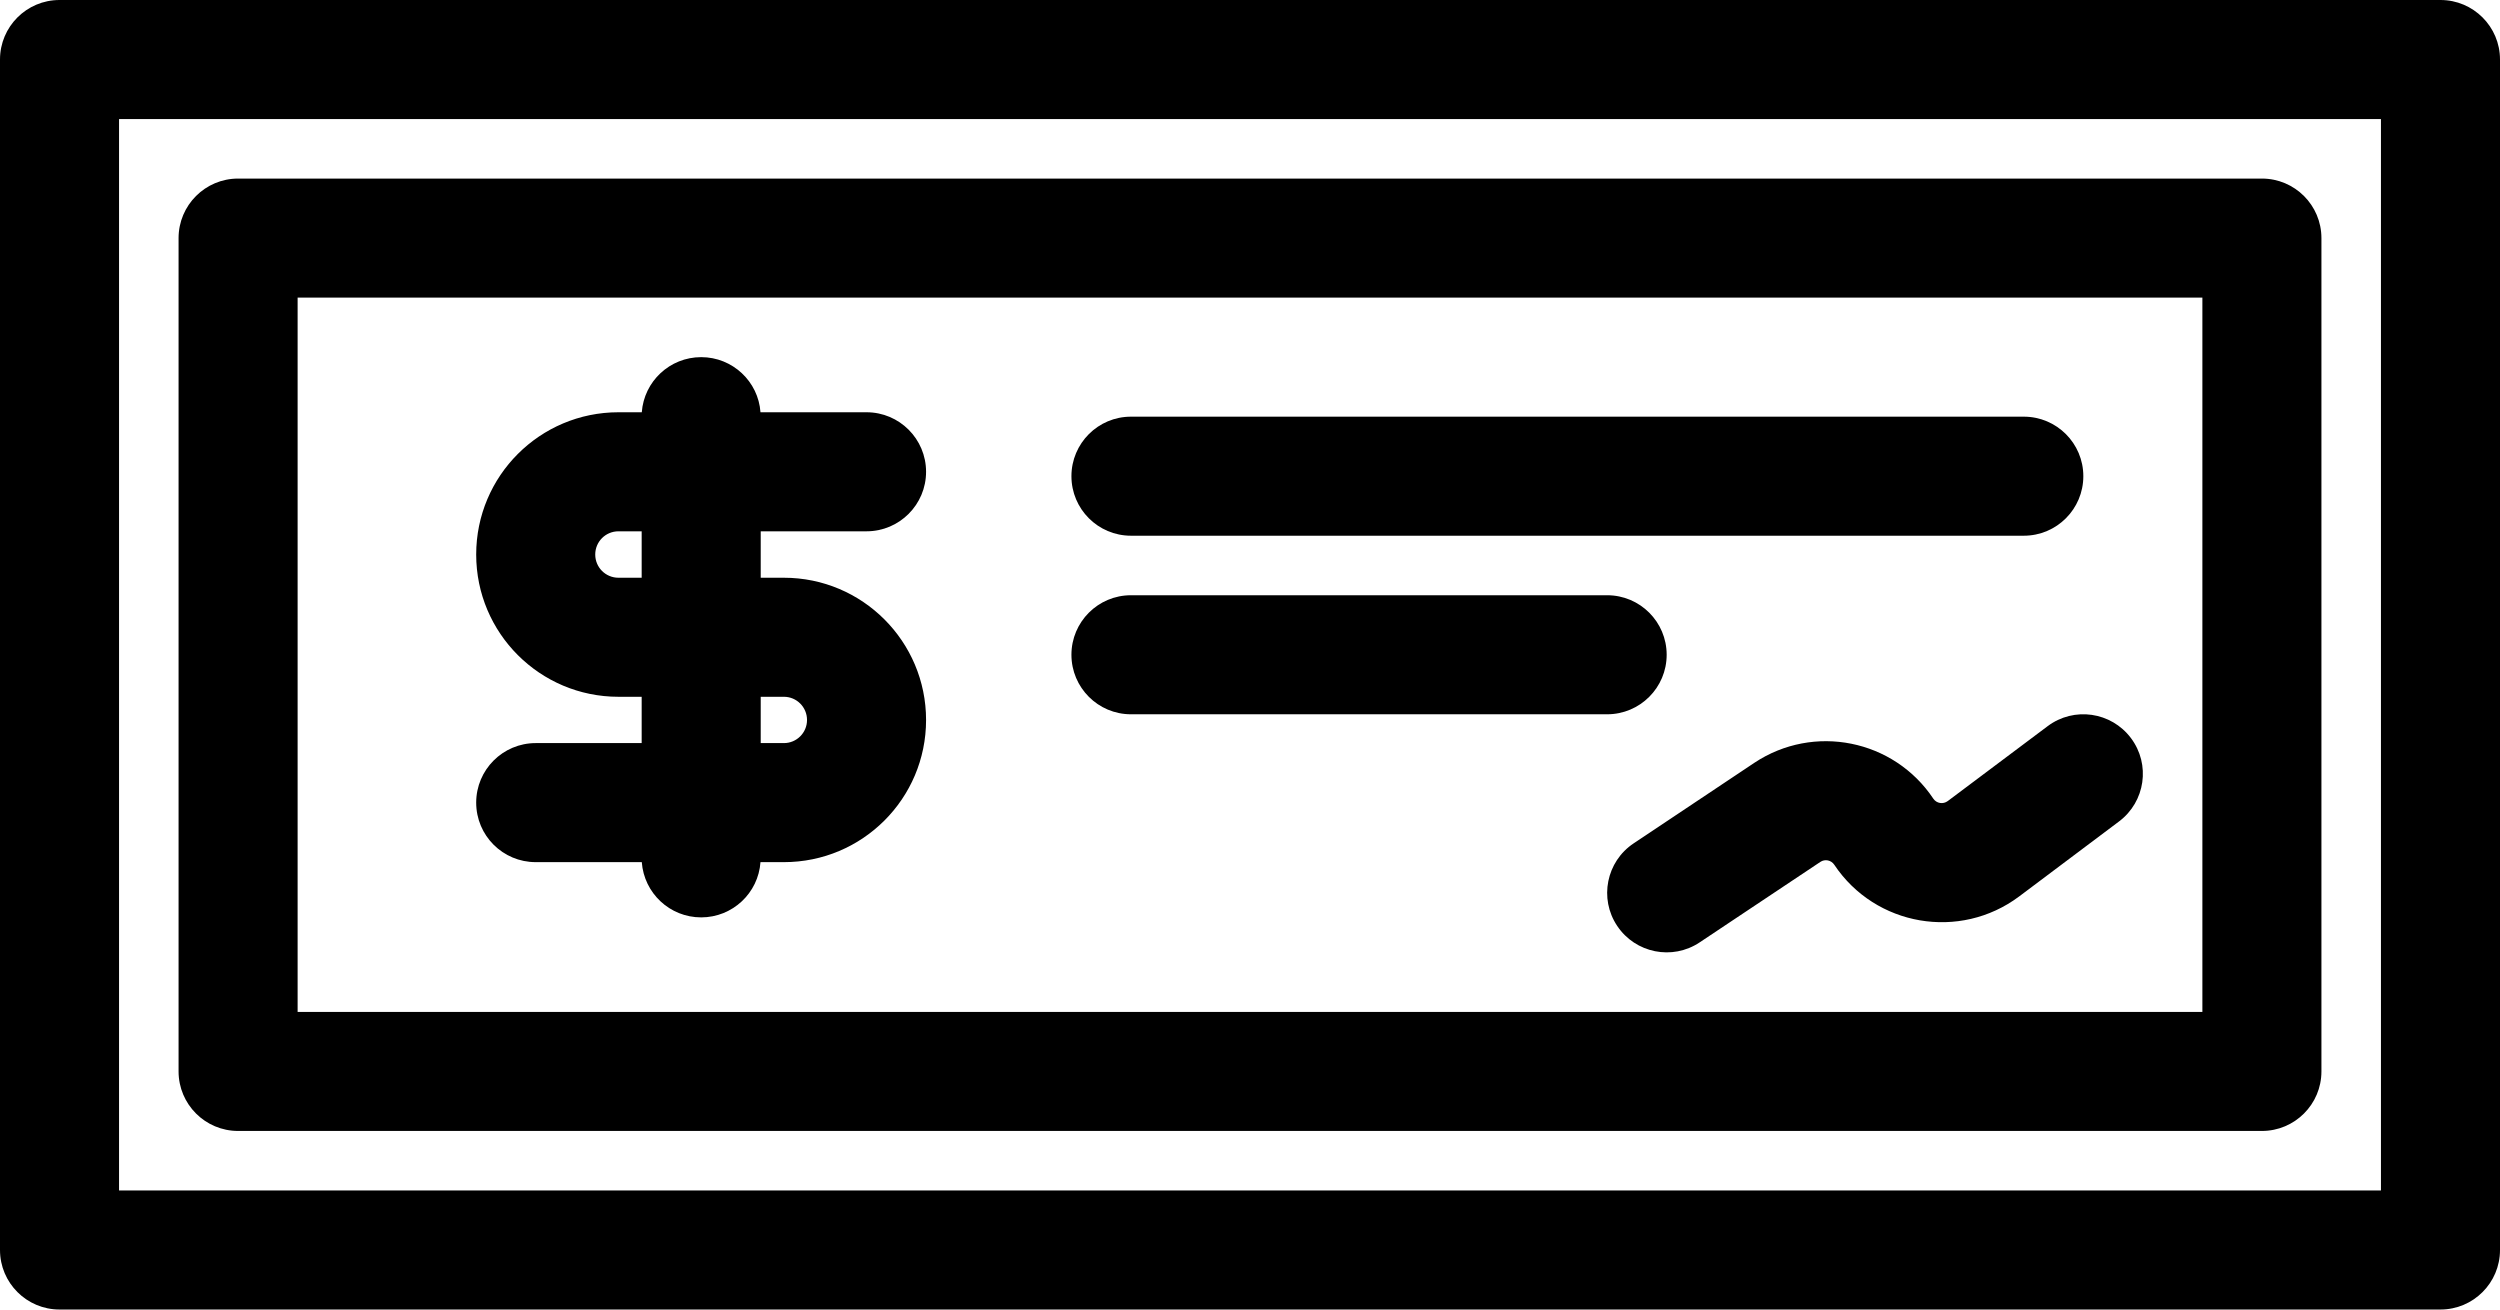
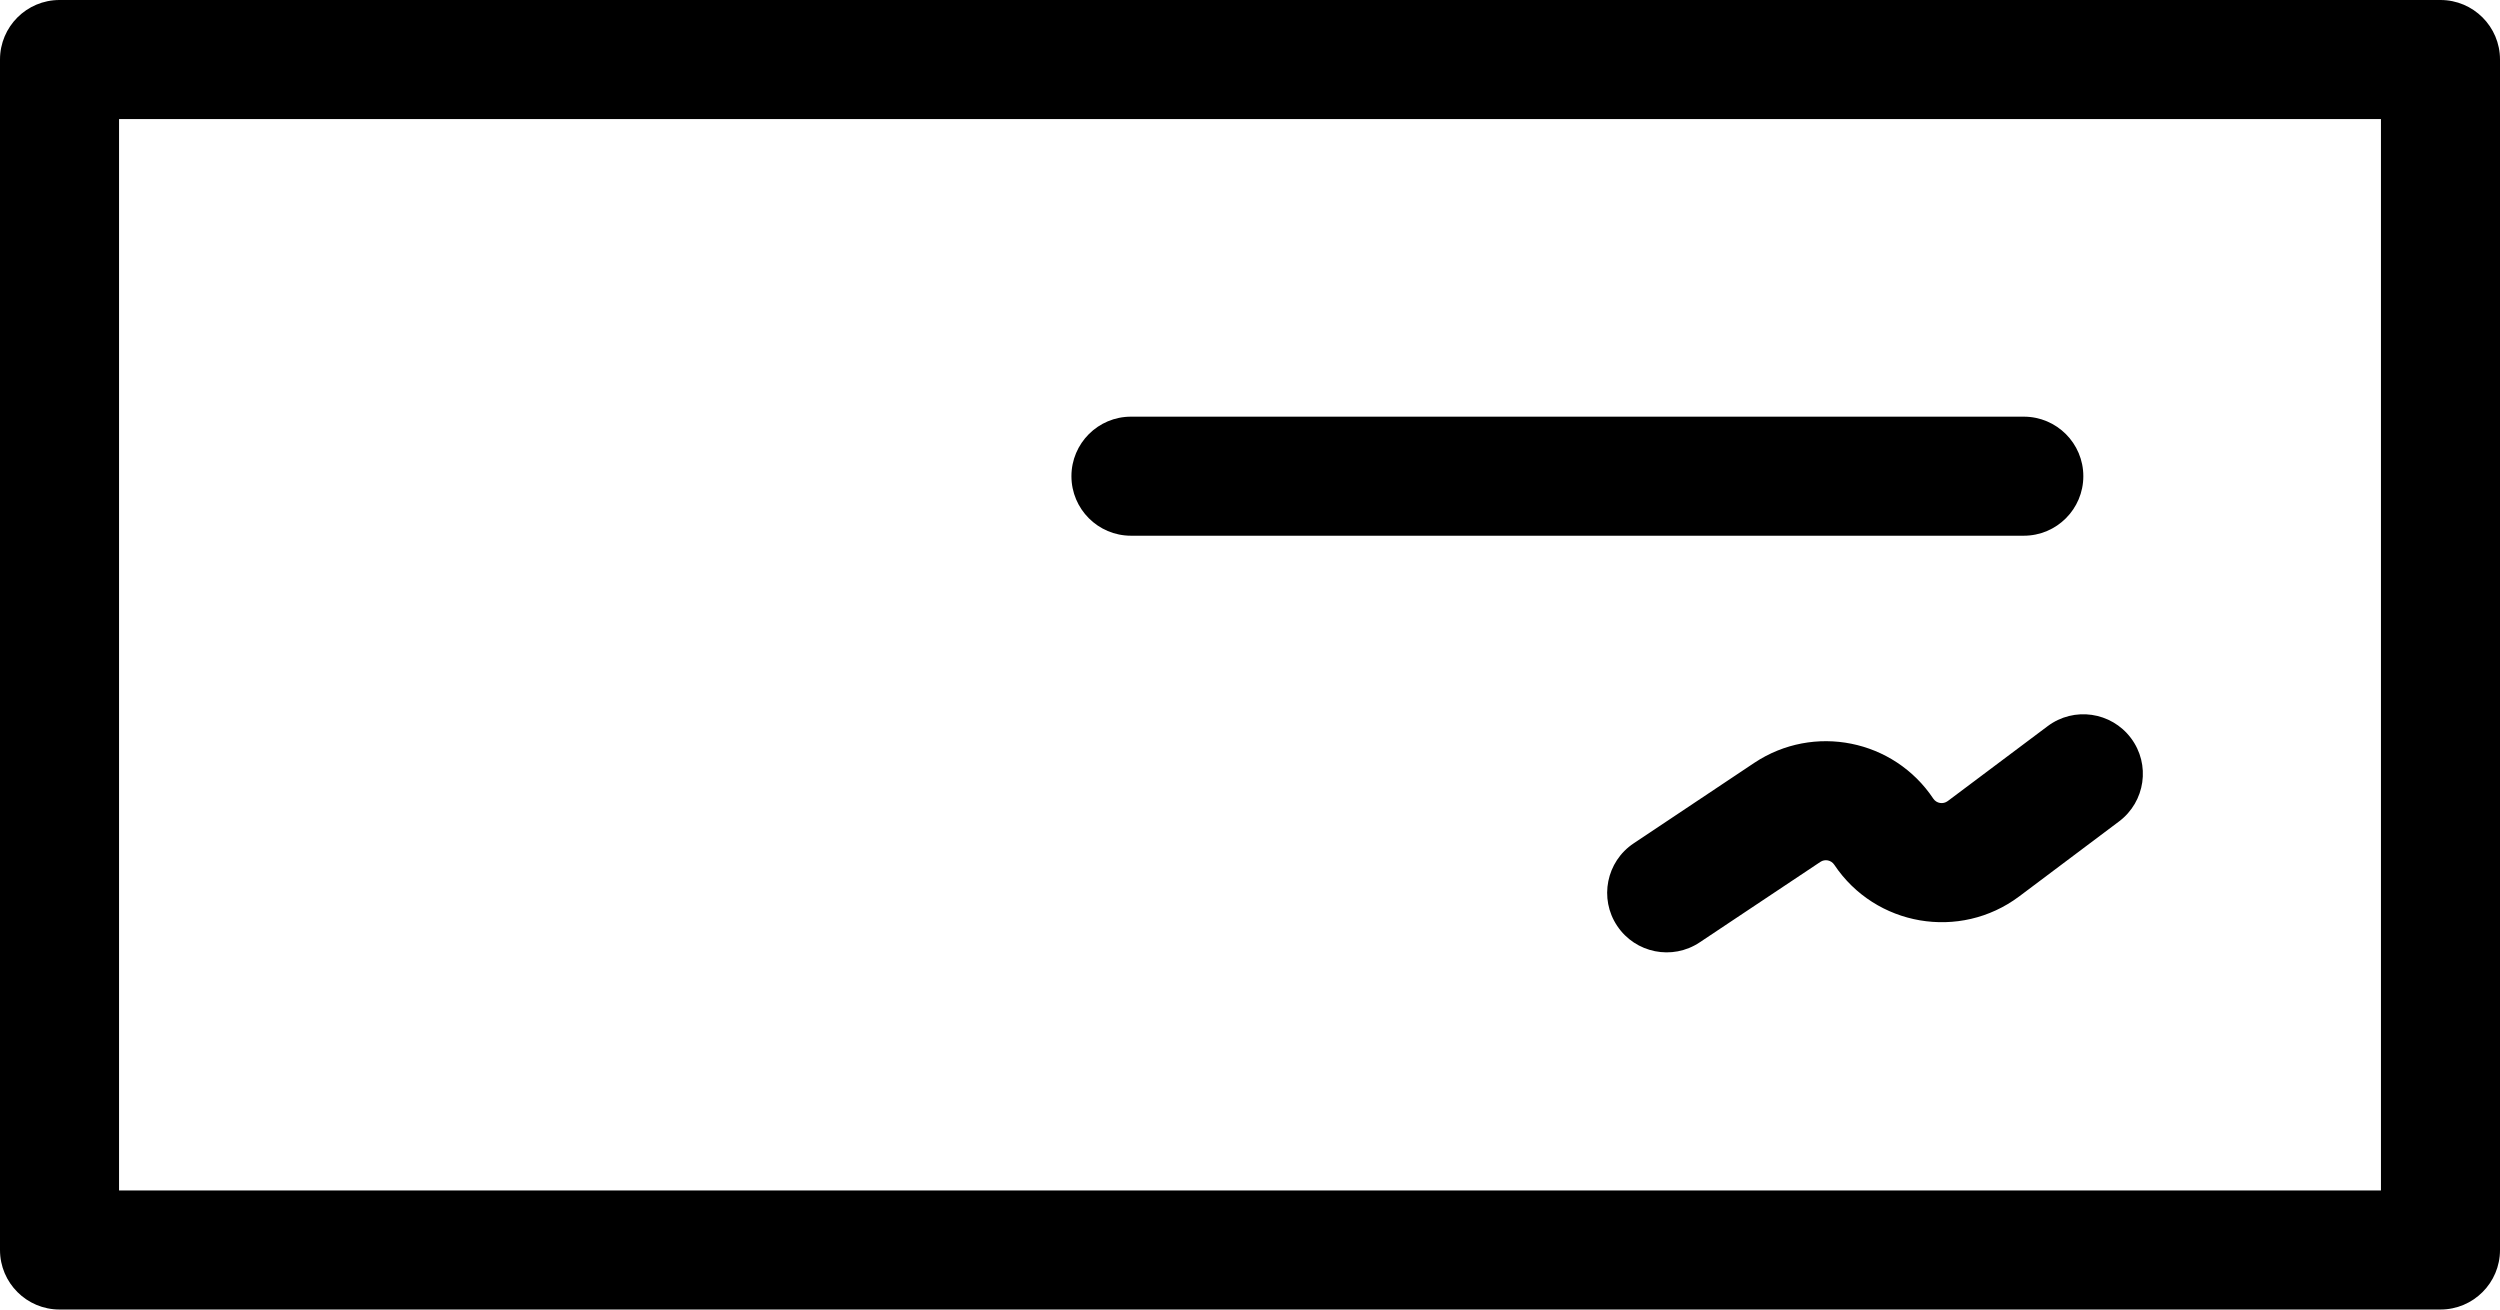
<svg xmlns="http://www.w3.org/2000/svg" fill="none" height="11.0" preserveAspectRatio="xMidYMid meet" style="fill: none;" version="1.0" viewBox="1.5 6.5 21.0 11.0" width="21.0" zoomAndPan="magnify">
  <g id="change1_1">
    <path clip-rule="evenodd" d="M1.5 7C1.5 6.724 1.724 6.5 2 6.5H22C22.276 6.5 22.5 6.724 22.5 7V17C22.5 17.276 22.276 17.5 22 17.5H2C1.724 17.5 1.5 17.276 1.5 17V7ZM2.5 7.5V16.5H21.5V7.5H2.5Z" fill="#000" fill-rule="evenodd" />
  </g>
  <g id="change1_2">
-     <path clip-rule="evenodd" d="M3 8.5C3 8.224 3.224 8 3.5 8H20.5C20.776 8 21 8.224 21 8.5V15.5C21 15.776 20.776 16 20.5 16H3.5C3.224 16 3 15.776 3 15.5V8.5ZM4 9V15H20V9H4Z" fill="#000" fill-rule="evenodd" />
-   </g>
+     </g>
  <g id="change1_3">
-     <path clip-rule="evenodd" d="M6.891 9.963H6.695C6.035 9.963 5.5 10.498 5.5 11.158C5.5 11.818 6.035 12.353 6.695 12.353H6.89V12.742H6C5.724 12.742 5.5 12.966 5.5 13.242C5.5 13.519 5.724 13.742 6 13.742H6.891C6.91 14.002 7.126 14.206 7.39 14.206C7.653 14.206 7.87 14.002 7.888 13.742H8.085C8.744 13.742 9.279 13.208 9.279 12.548C9.279 11.888 8.744 11.353 8.085 11.353H7.89V10.963H8.779C9.055 10.963 9.279 10.739 9.279 10.463C9.279 10.187 9.055 9.963 8.779 9.963H7.888C7.87 9.704 7.653 9.5 7.39 9.5C7.126 9.5 6.91 9.704 6.891 9.963ZM7.89 12.353V12.742H8.085C8.192 12.742 8.279 12.655 8.279 12.548C8.279 12.44 8.192 12.353 8.085 12.353H7.89ZM6.89 11.353V10.963H6.695C6.587 10.963 6.5 11.05 6.5 11.158C6.5 11.266 6.587 11.353 6.695 11.353H6.89Z" fill="#000" fill-rule="evenodd" />
-   </g>
+     </g>
  <g id="change1_4">
    <path clip-rule="evenodd" d="M10.5 10.5C10.5 10.224 10.724 10 11 10H18.5C18.776 10 19 10.224 19 10.5C19 10.776 18.776 11 18.5 11H11C10.724 11 10.5 10.776 10.5 10.5Z" fill="#000" fill-rule="evenodd" />
  </g>
  <g id="change1_5">
-     <path clip-rule="evenodd" d="M10.5 12C10.5 11.724 10.724 11.5 11 11.5H15C15.276 11.5 15.5 11.724 15.5 12C15.5 12.276 15.276 12.5 15 12.5H11C10.724 12.5 10.5 12.276 10.5 12Z" fill="#000" fill-rule="evenodd" />
-   </g>
+     </g>
  <g id="change1_6">
    <path clip-rule="evenodd" d="M19.4 12.7C19.566 12.921 19.521 13.234 19.3 13.4L18.461 14.03C17.963 14.403 17.253 14.281 16.908 13.764C16.882 13.725 16.83 13.714 16.791 13.74L15.777 14.416C15.548 14.569 15.237 14.507 15.084 14.277C14.931 14.048 14.993 13.737 15.223 13.584L16.236 12.908C16.735 12.576 17.408 12.711 17.74 13.209C17.767 13.249 17.822 13.258 17.861 13.229L18.7 12.6C18.921 12.434 19.234 12.479 19.4 12.7Z" fill="#000" fill-rule="evenodd" />
  </g>
</svg>